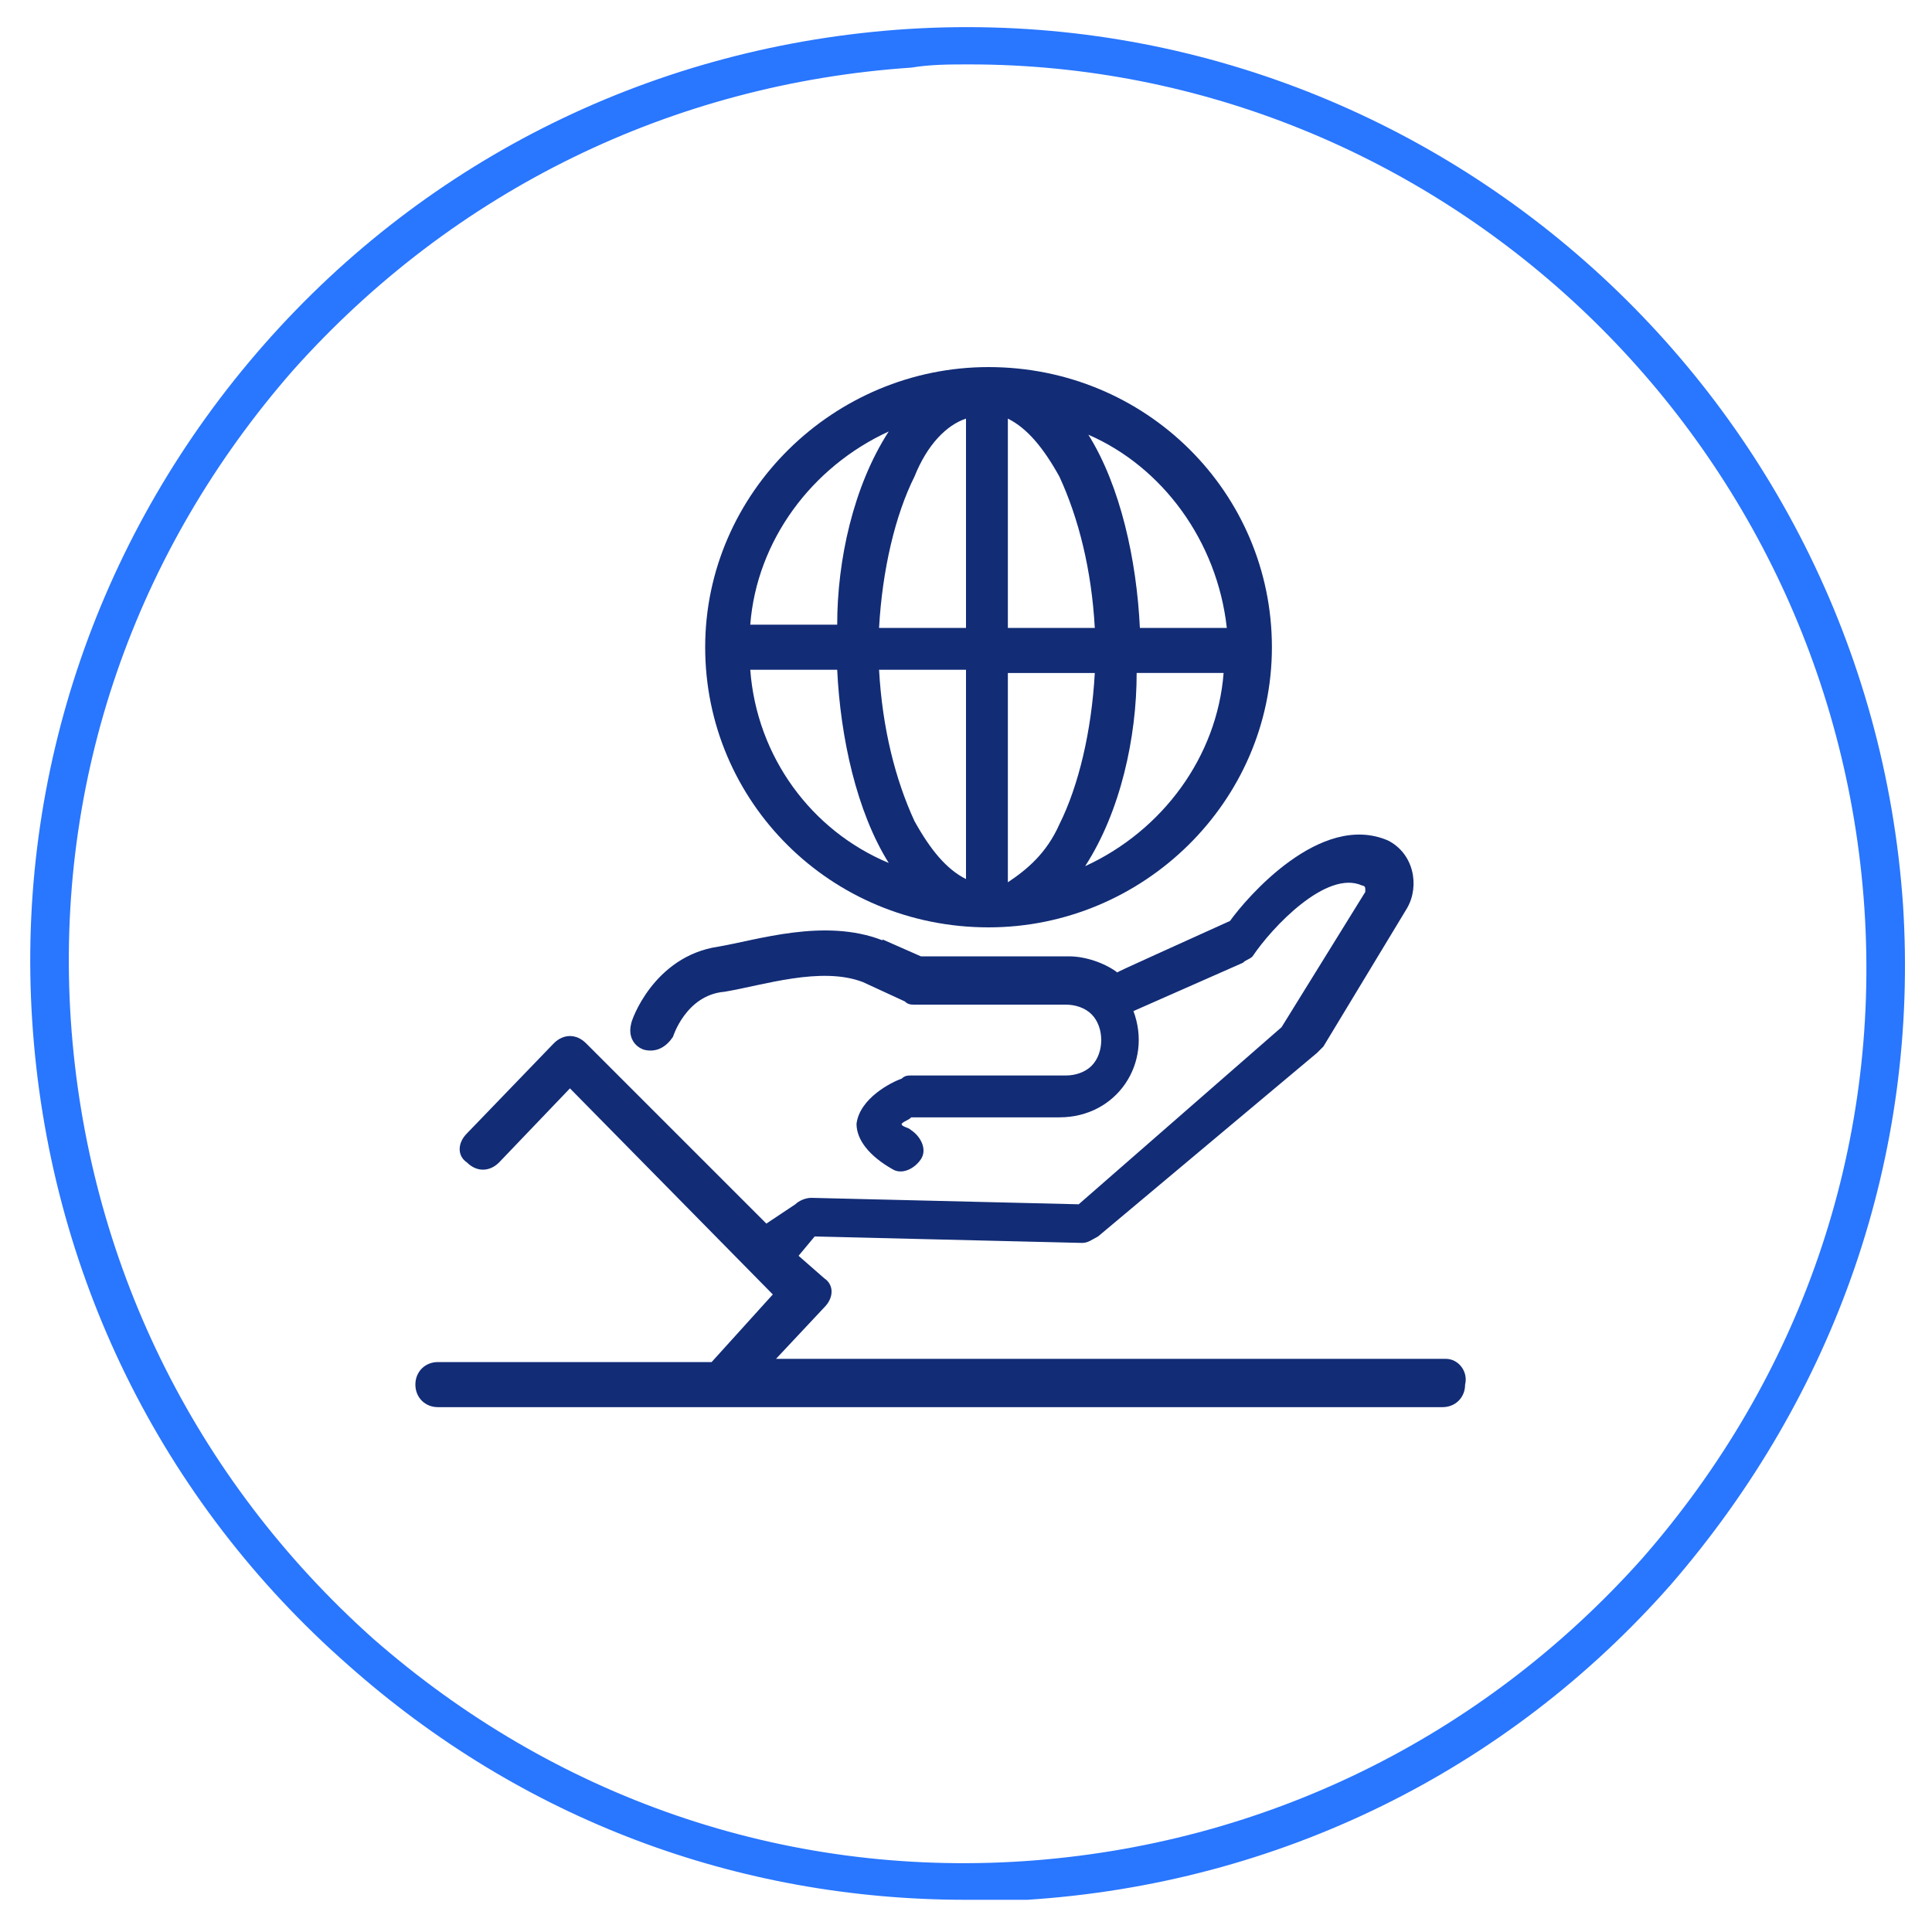
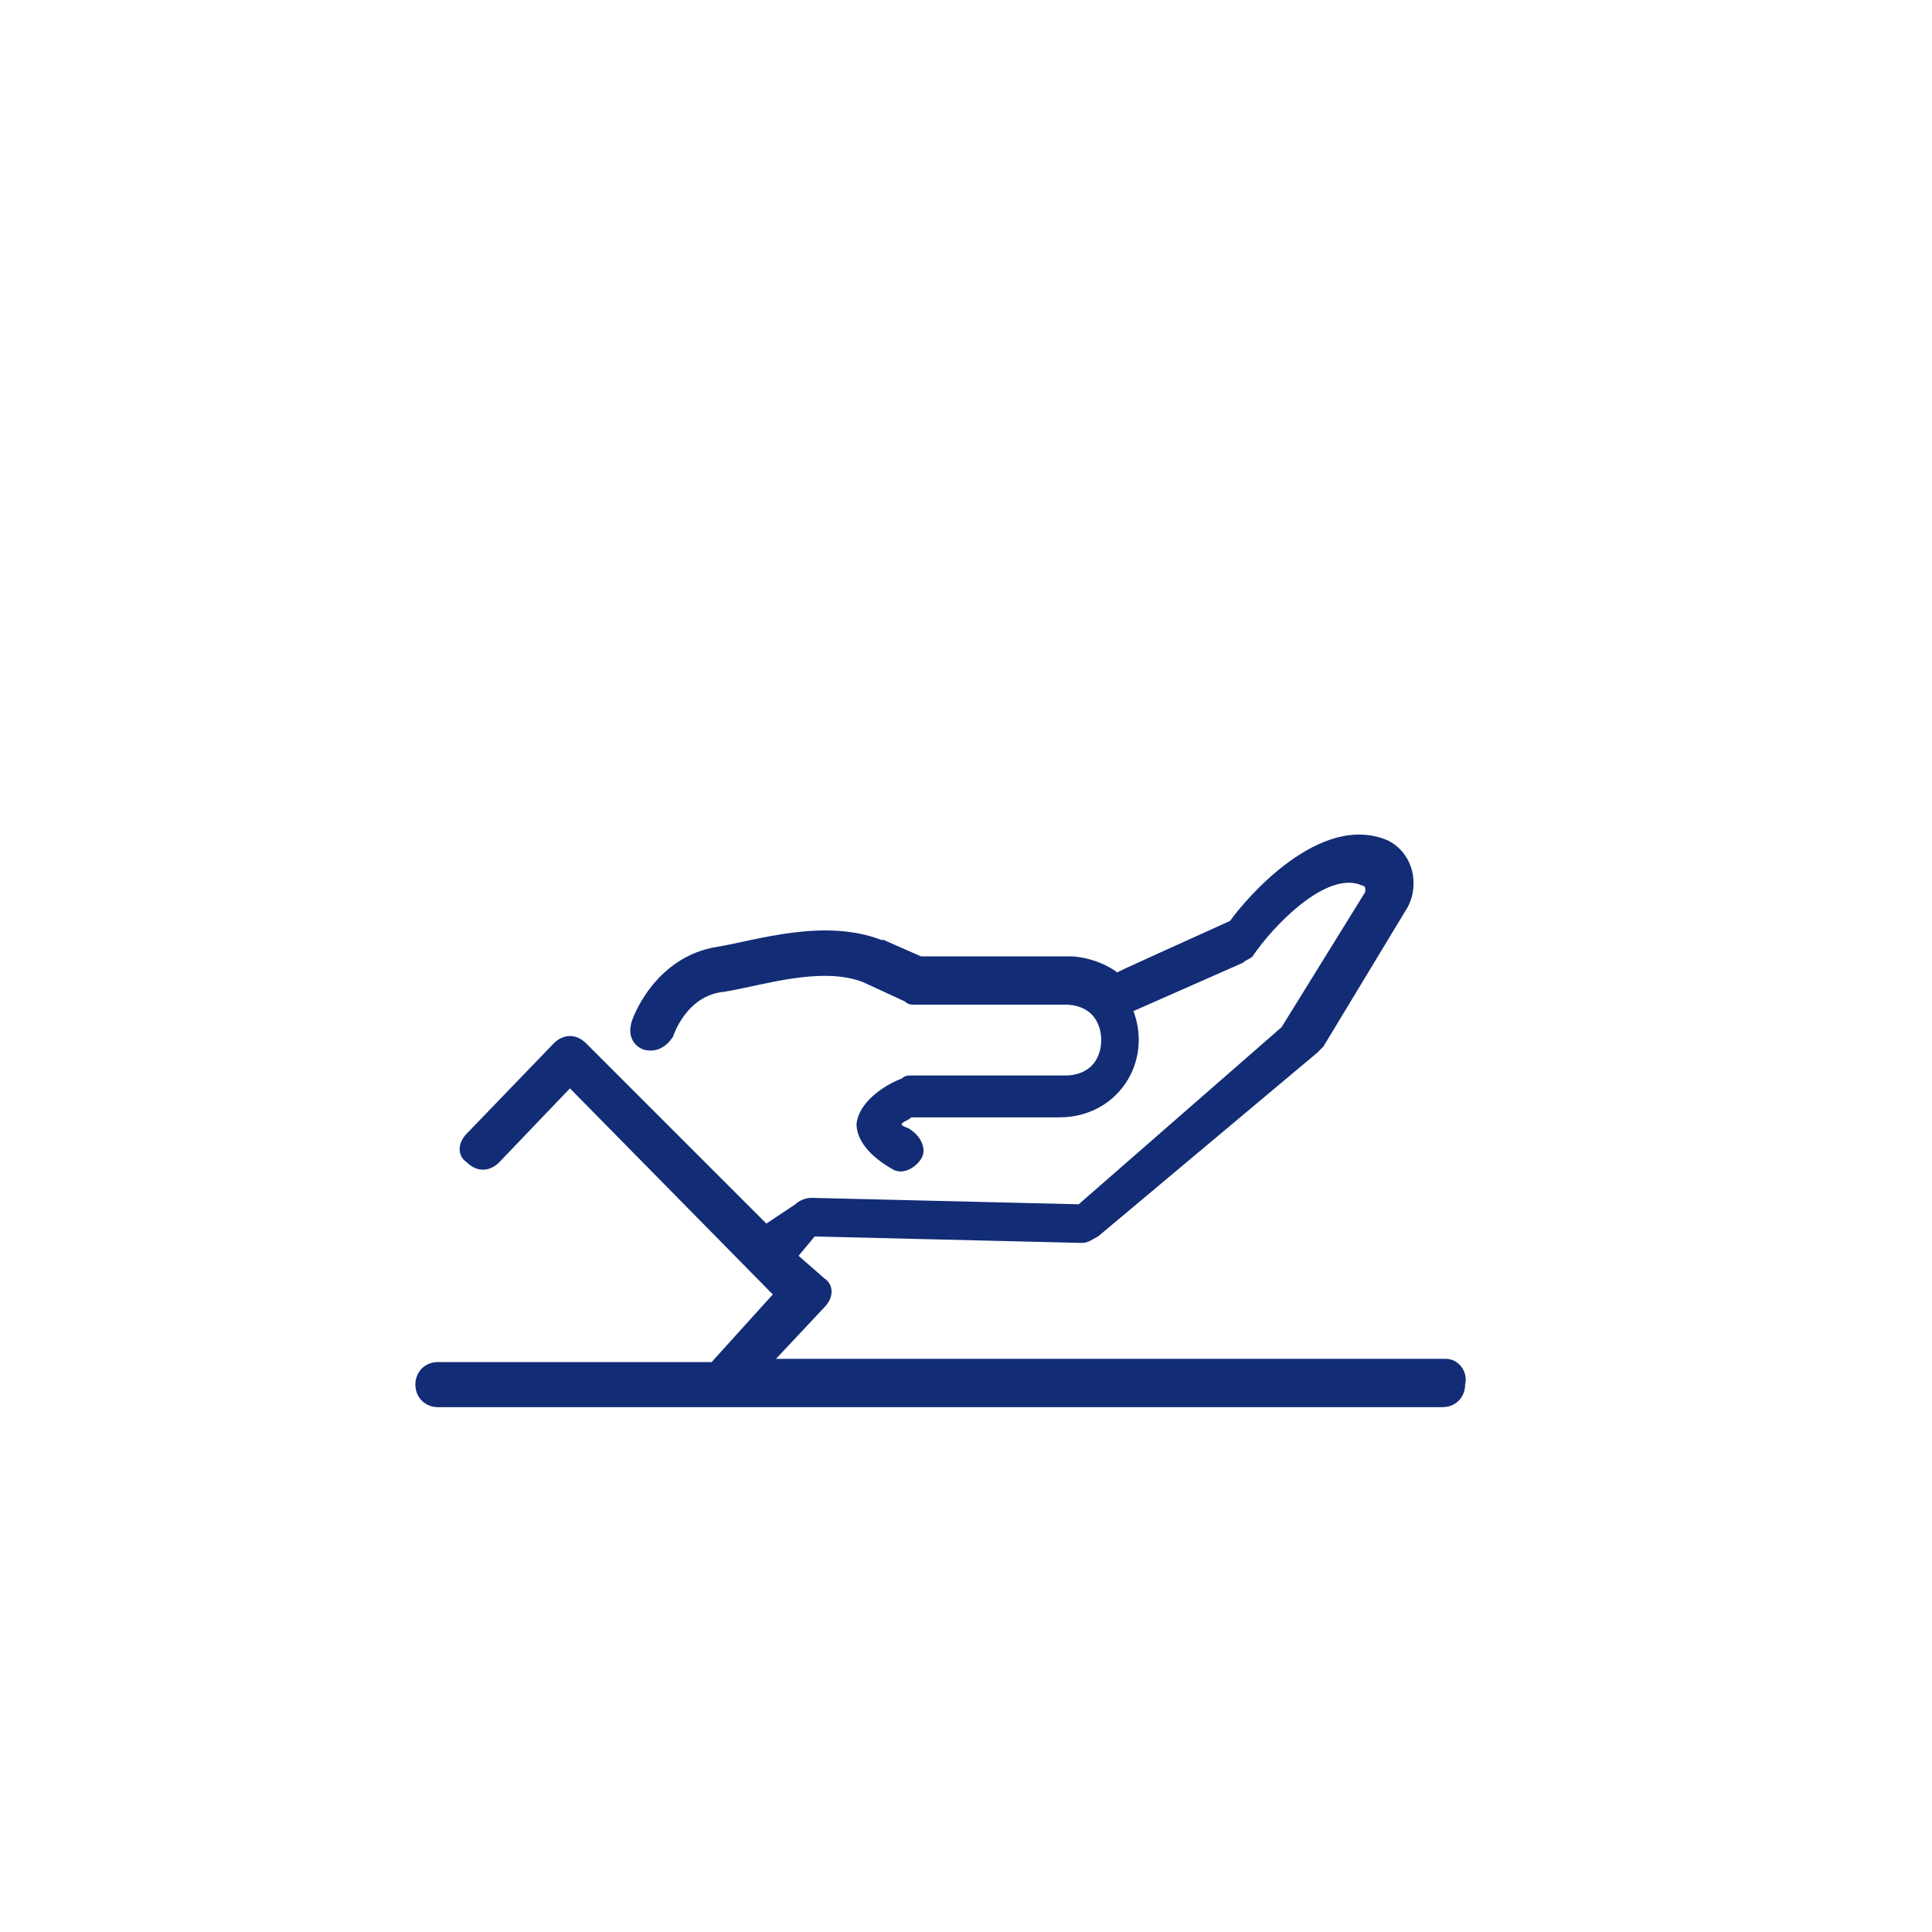
<svg xmlns="http://www.w3.org/2000/svg" version="1.1" id="Capa_1" x="0px" y="0px" viewBox="0 0 60 60" style="enable-background:new 0 0 60 60;" xml:space="preserve">
  <style type="text/css">
	.st0{fill:#2976FF;}
	.st1{fill:#122C76;}
</style>
  <g>
-     <path class="st0" d="M30,59c-7.1,0-13.8-2.5-19.2-7.3C5,46.6,1.5,39.5,1,31.7C0.5,24,3.1,16.5,8.2,10.7s12.2-9.3,20-9.8   c16-1,29.8,11.2,30.9,27.2l0,0c0.5,7.8-2.1,15.2-7.2,21.1c-5.1,5.8-12.2,9.3-20,9.8C31.2,59,30.6,59,30,59z M30.1,2   c-0.6,0-1.2,0-1.8,0.1c-7.4,0.5-14.2,3.8-19.2,9.4c-4.9,5.6-7.4,12.7-6.9,20.2c0.5,7.4,3.8,14.2,9.4,19.2   c5.6,4.9,12.7,7.4,20.2,6.9c7.4-0.5,14.2-3.8,19.2-9.4c4.9-5.6,7.4-12.7,6.9-20.2l0,0C56.9,13.4,44.6,2,30.1,2z" />
-   </g>
+     </g>
  <g>
    <g id="_x32_015_x2C__Business_x2C__Global_x2C__Globe_x2C__Hand_x2C__International">
      <g>
-         <path class="st1" d="M30.7,28.8c4.8,0,8.8-3.9,8.8-8.7c0-4.8-3.9-8.7-8.8-8.7c-4.8,0-8.8,3.9-8.8,8.7     C21.9,24.9,25.8,28.8,30.7,28.8z M23.3,20.8H26c0.1,2.1,0.6,4.4,1.6,6C25.2,25.8,23.5,23.5,23.3,20.8z M31.3,27.4v-6.5h2.7     c-0.1,1.8-0.5,3.5-1.1,4.7C32.5,26.5,31.9,27,31.3,27.4z M31.3,19.5V13c0.6,0.3,1.1,0.9,1.6,1.8c0.6,1.3,1,2.9,1.1,4.7L31.3,19.5     L31.3,19.5z M30,13v6.5h-2.7c0.1-1.8,0.5-3.5,1.1-4.7C28.8,13.8,29.4,13.2,30,13z M30,20.8v6.5c-0.6-0.3-1.1-0.9-1.6-1.8     c-0.6-1.3-1-2.9-1.1-4.7L30,20.8L30,20.8z M33.7,26.9c1.1-1.7,1.6-4,1.6-6h2.7C37.8,23.5,36.1,25.8,33.7,26.9z M38.1,19.5h-2.7     c-0.1-2.1-0.6-4.4-1.6-6C36.1,14.5,37.8,16.8,38.1,19.5z M27.6,13.4c-1.1,1.7-1.6,4-1.6,6h-2.7C23.5,16.8,25.2,14.5,27.6,13.4z" />
        <path class="st1" d="M44.9,42.2H24.1l1.5-1.6c0.3-0.3,0.3-0.7,0-0.9L24.8,39l0.5-0.6l8.3,0.2c0.2,0,0.3-0.1,0.5-0.2l6.8-5.7     c0.1-0.1,0.1-0.1,0.2-0.2l2.6-4.3c0.4-0.7,0.2-1.7-0.6-2.1c-2.1-0.9-4.4,1.8-4.9,2.5c-4.2,1.9-3.3,1.5-3.5,1.6     c-0.4-0.3-1-0.5-1.5-0.5h-4.6c-1.6-0.7-1.1-0.5-1.2-0.5c-1.8-0.7-3.9,0-5.1,0.2c-2,0.3-2.7,2.3-2.7,2.4c-0.1,0.4,0.1,0.7,0.4,0.8     c0.4,0.1,0.7-0.1,0.9-0.4c0,0,0.4-1.3,1.6-1.4c1.2-0.2,3-0.8,4.3-0.3l1.3,0.6c0.1,0.1,0.2,0.1,0.3,0.1c5.7,0,4.5,0,4.7,0     c0.3,0,0.6,0.1,0.8,0.3c0.4,0.4,0.4,1.2,0,1.6c-0.2,0.2-0.5,0.3-0.8,0.3h-4.8c-0.1,0-0.2,0-0.3,0.1c-0.3,0.1-1.3,0.6-1.4,1.4     c0,0.5,0.4,1,1.1,1.4c0.3,0.2,0.7,0,0.9-0.3c0.2-0.3,0-0.7-0.3-0.9C28.2,35,28,35,28,34.9c0.1-0.1,0.2-0.1,0.3-0.2h4.6     c1.8,0,2.9-1.7,2.3-3.3l3.4-1.5c0.1-0.1,0.2-0.1,0.3-0.2c0.6-0.9,2.3-2.7,3.4-2.2c0,0,0.1,0,0.1,0.1v0.1l-2.6,4.2l-6.3,5.5     l-8.3-0.2c-0.2,0-0.4,0.1-0.5,0.2L23.8,38l-5.6-5.6c-0.3-0.3-0.7-0.3-1,0l-2.7,2.8c-0.3,0.3-0.3,0.7,0,0.9c0.3,0.3,0.7,0.3,1,0     l2.2-2.3l6.3,6.4l-1.9,2.1h-8.5c-0.4,0-0.7,0.3-0.7,0.7s0.3,0.7,0.7,0.7h31.2c0.4,0,0.7-0.3,0.7-0.7     C45.6,42.6,45.3,42.2,44.9,42.2z" />
      </g>
    </g>
  </g>
</svg>